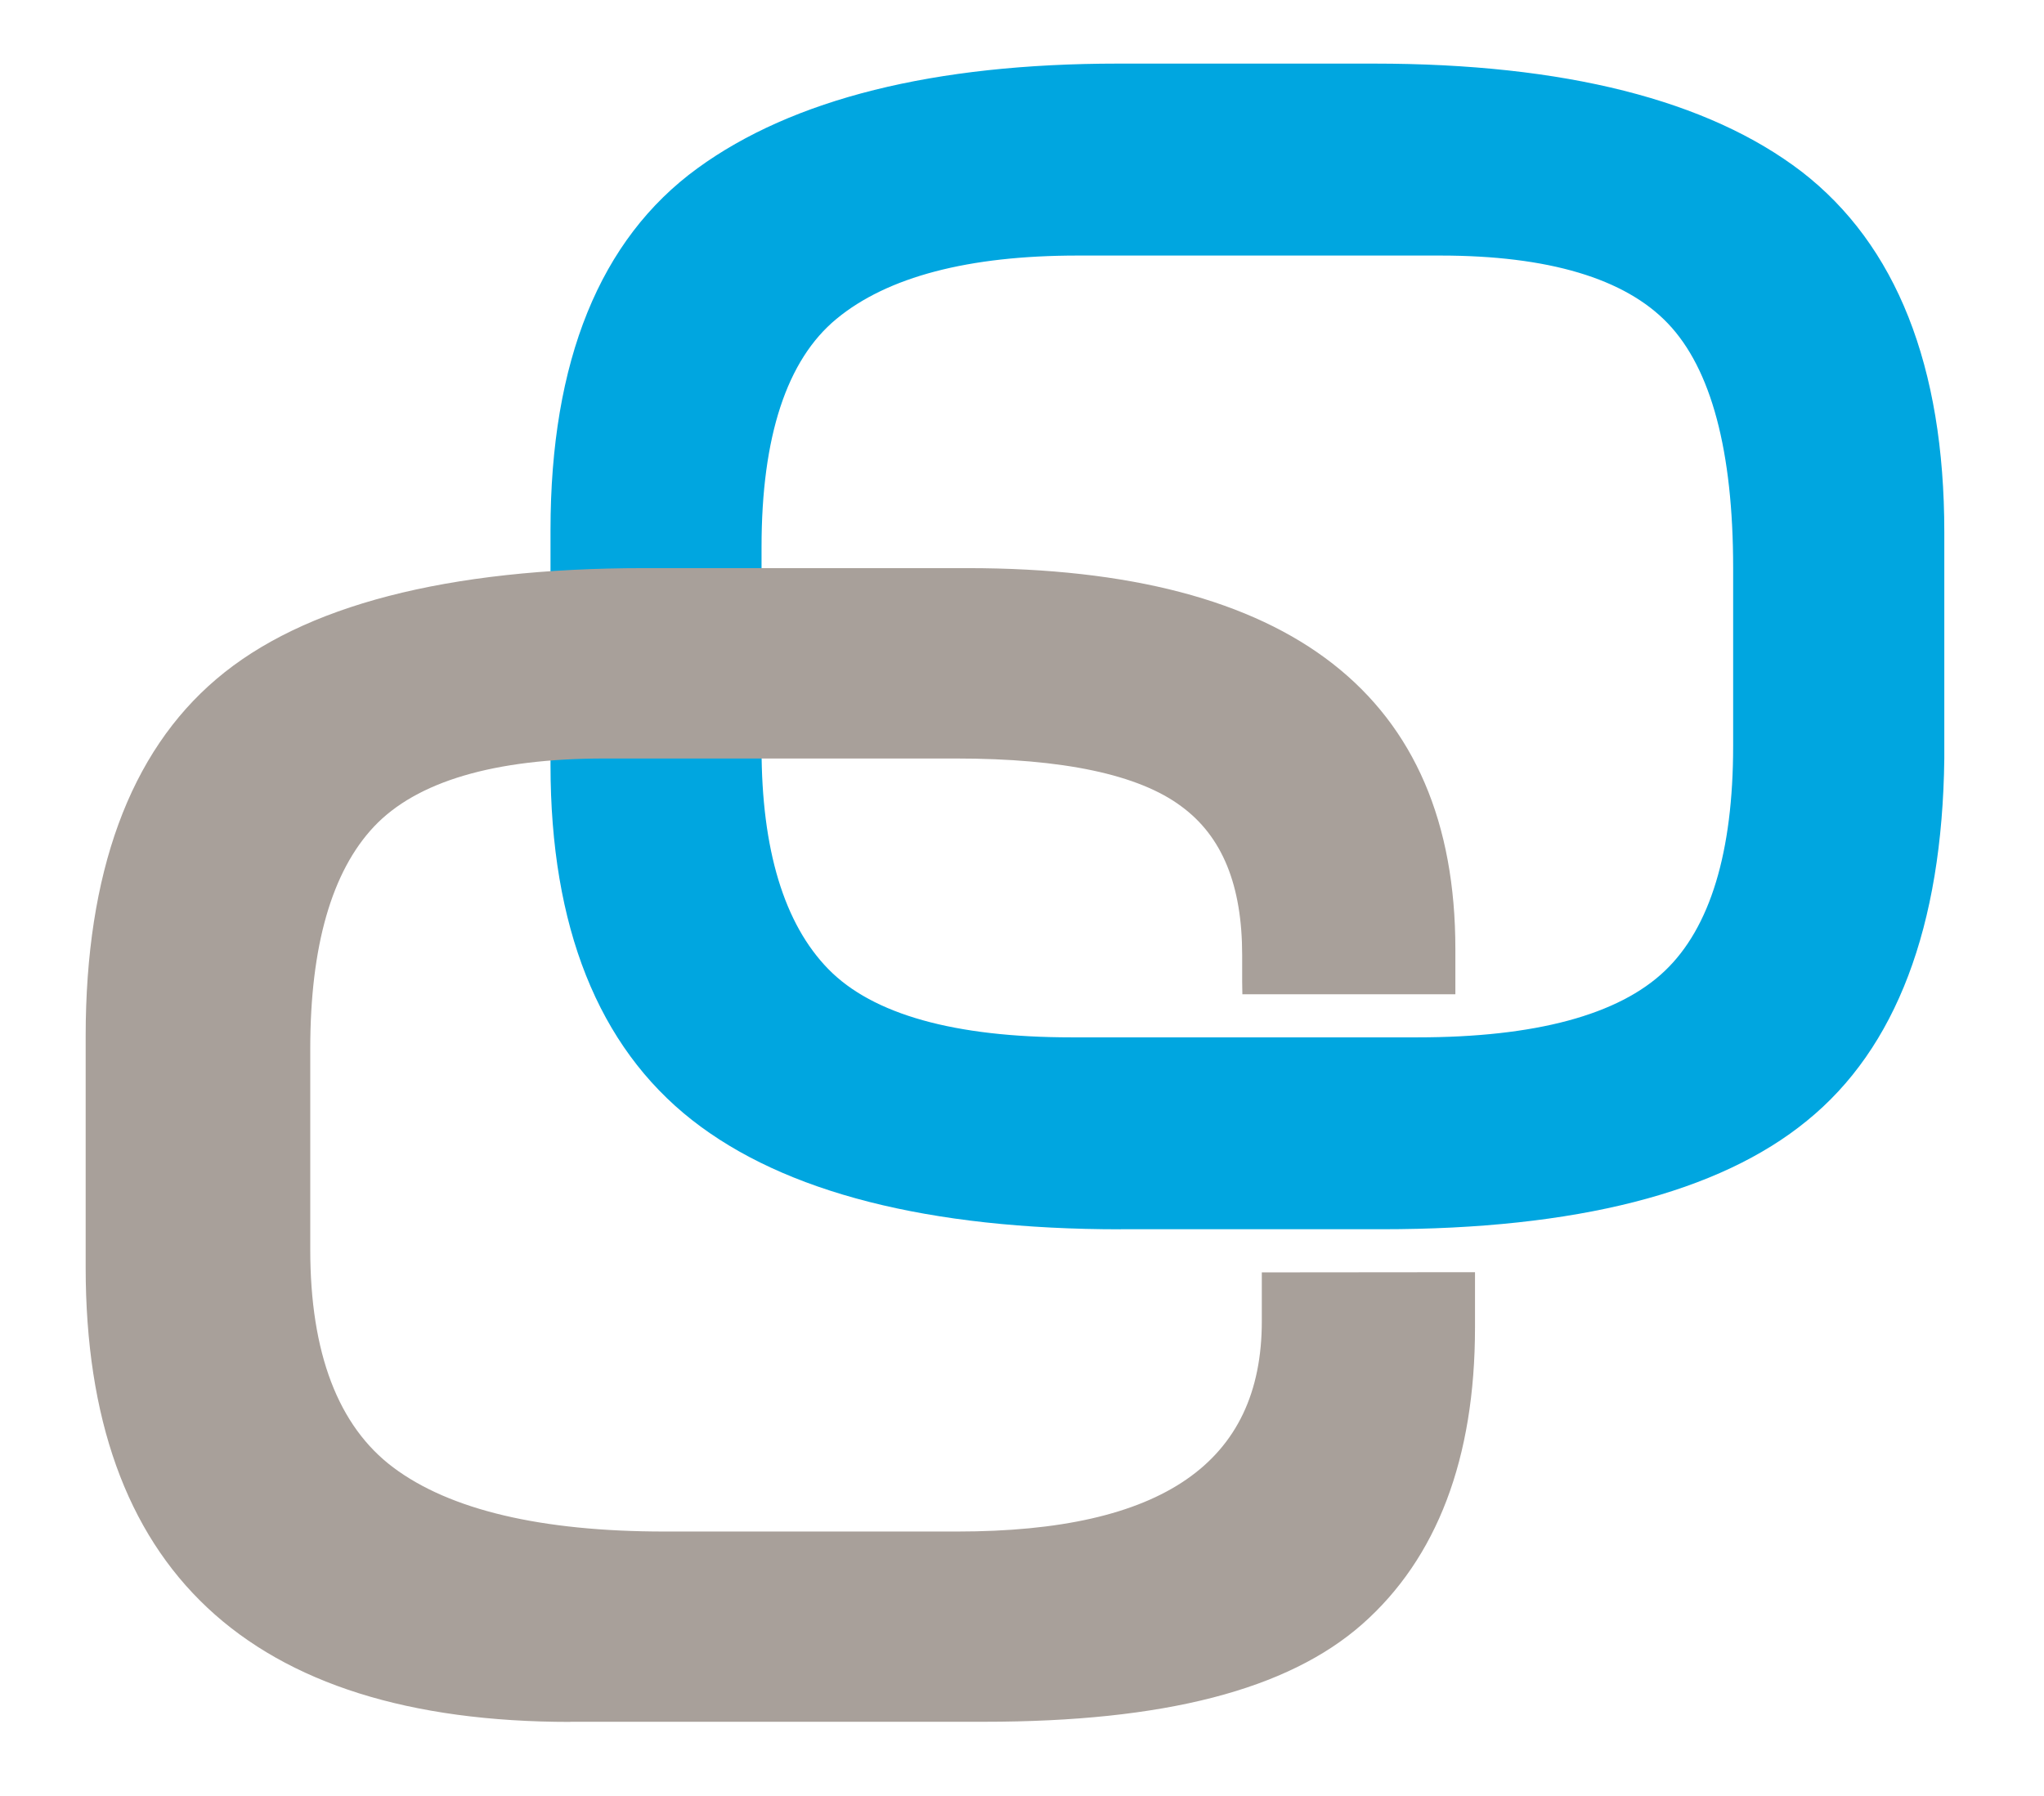
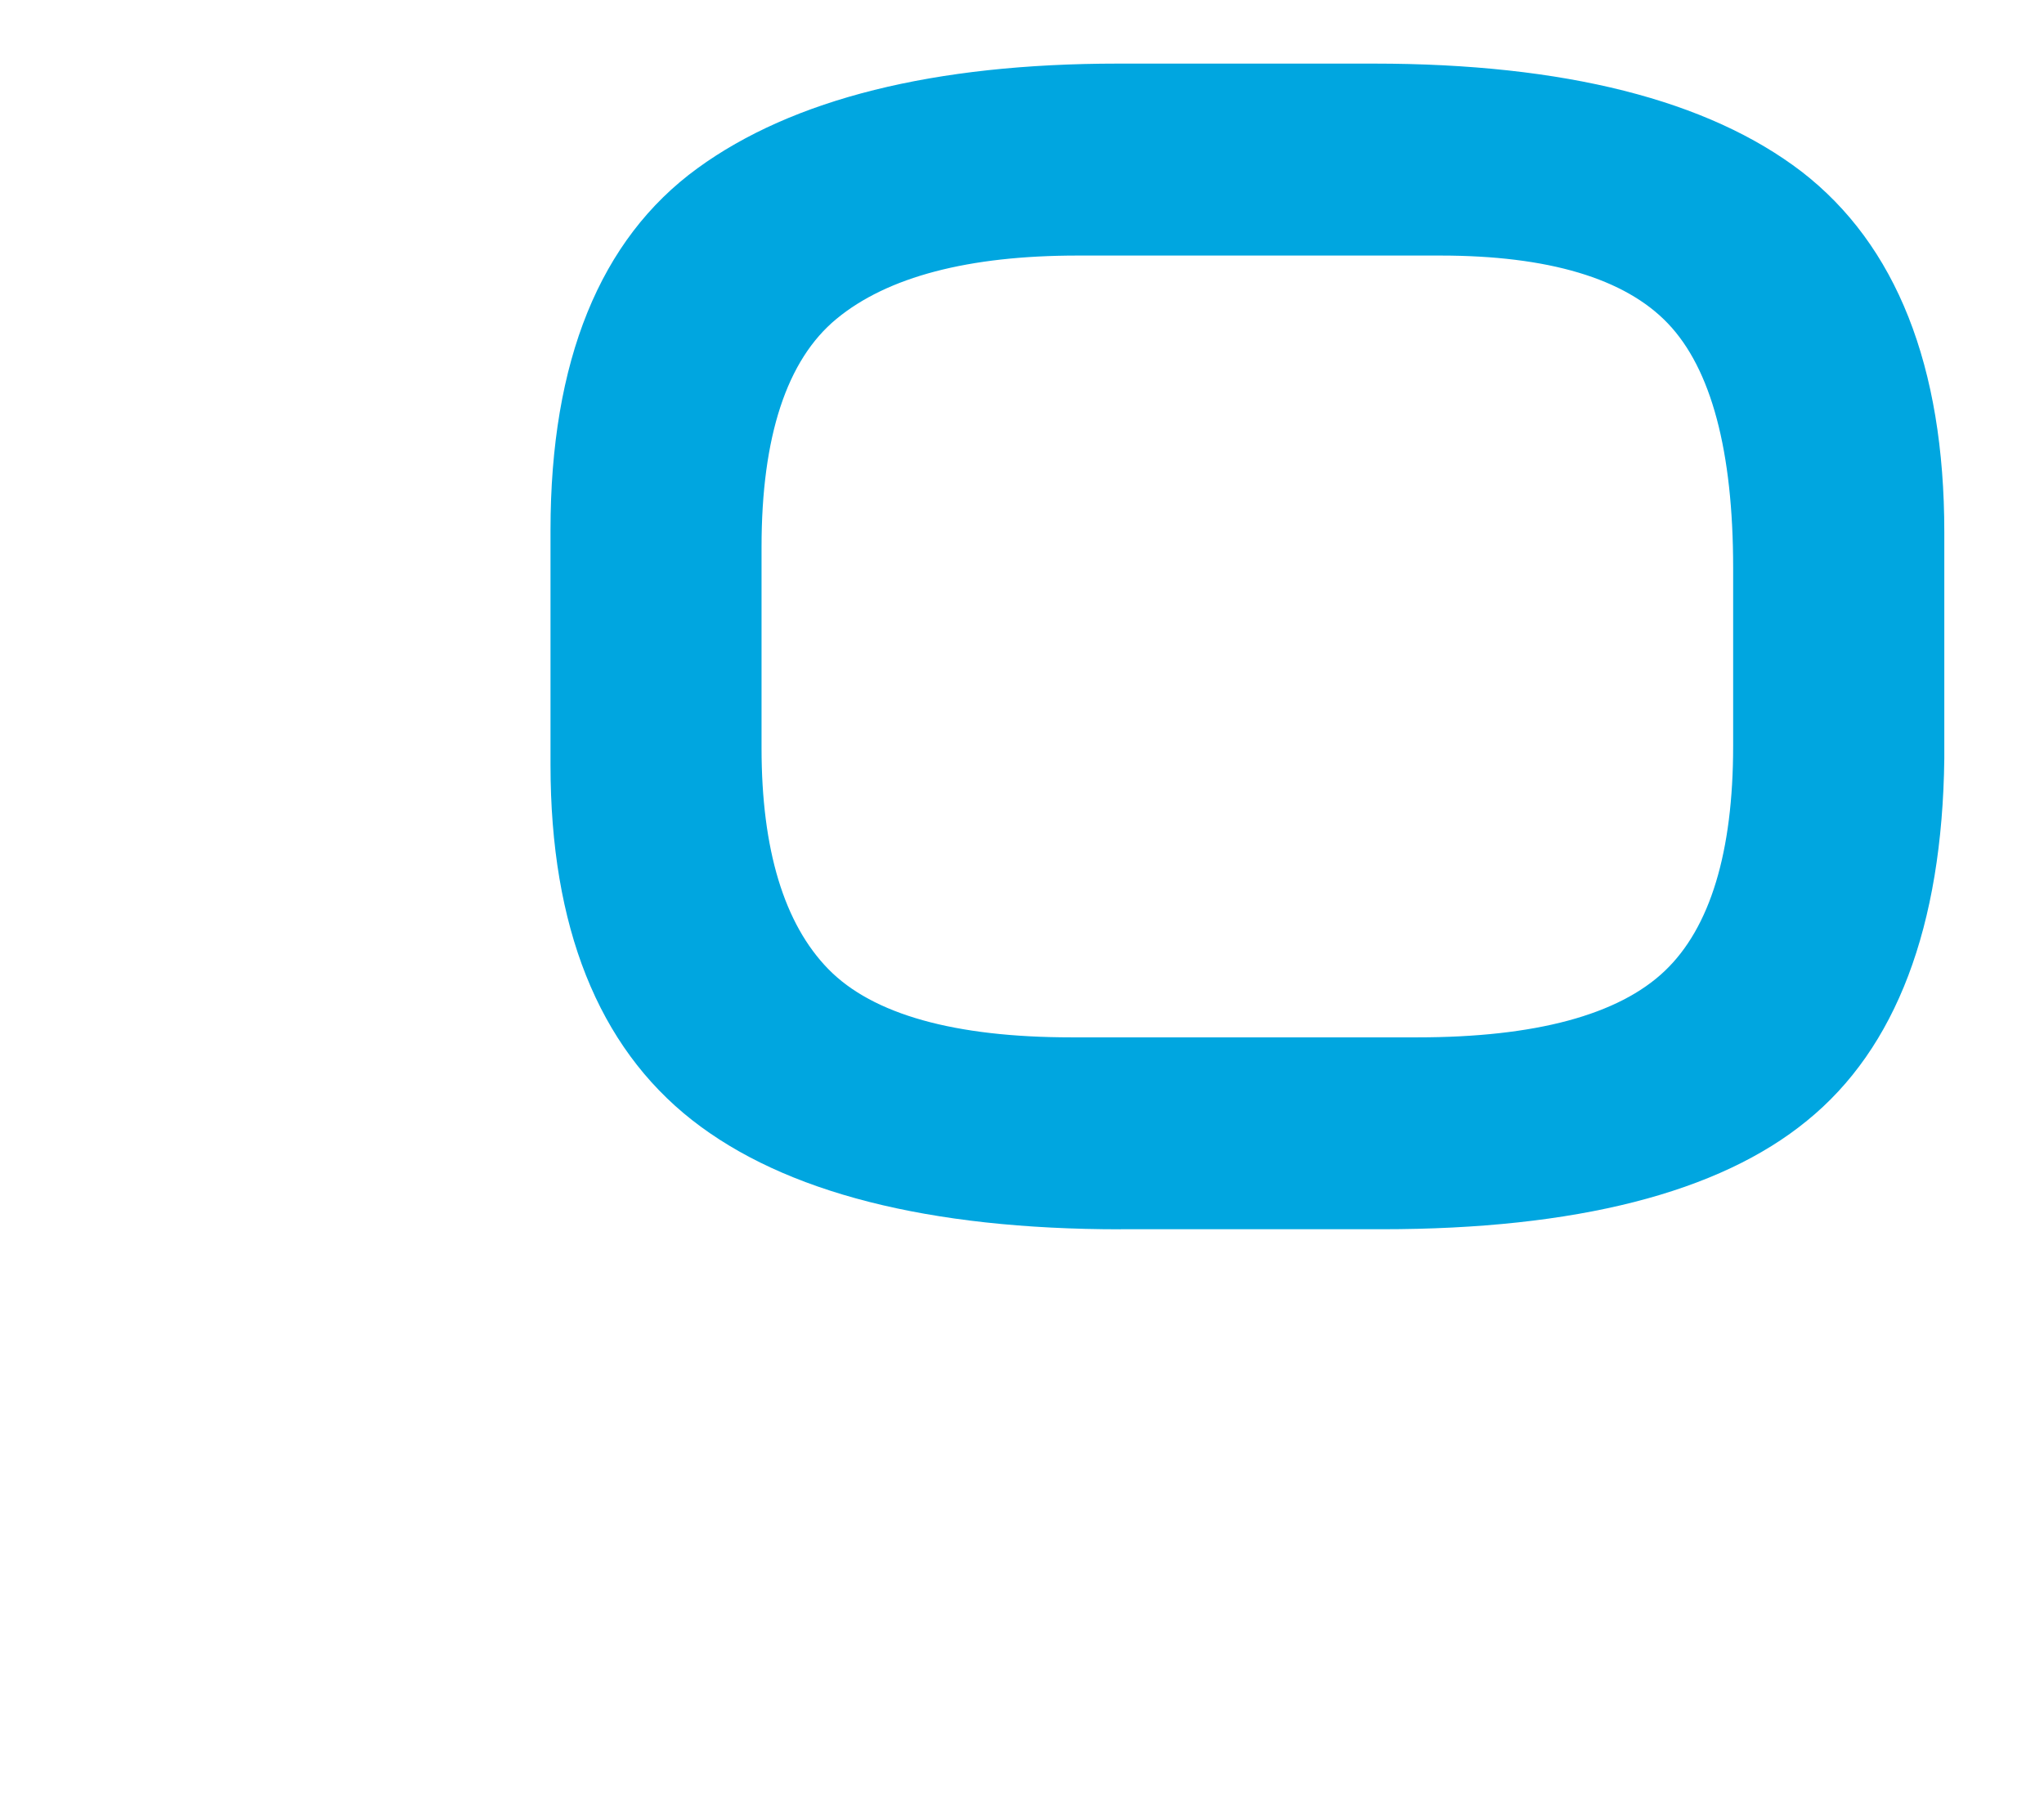
<svg xmlns="http://www.w3.org/2000/svg" xmlns:xlink="http://www.w3.org/1999/xlink" id="b" viewBox="0 0 315.19 277.03">
  <defs>
    <symbol id="a" viewBox="0 0 283.77 253.22">
      <path d="m158.02,178c-29.33,0-51.35-5.62-65.45-16.69-14.33-11.26-21.6-29.51-21.6-54.22v-35.85c0-25.83,7.55-44.42,22.43-55.25C107.96,5.38,129.56,0,157.58,0h39.14c29.02,0,50.98,5.55,65.27,16.5,14.45,11.17,21.78,29.69,21.78,55.05v34.57c-.31,25.68-7.37,44.28-20.98,55.31-13.42,10.99-35.25,16.56-64.9,16.56h-39.87Zm-6.59-148.69c-16.65,0-29.03,3.25-36.8,9.67-7.59,6.26-11.44,17.98-11.44,34.82v30.73c0,15.48,3.44,26.84,10.22,33.76,6.76,6.9,19.26,10.4,37.13,10.4h52.77c18.01,0,30.73-3.42,37.79-10.15,6.92-6.59,10.43-18.14,10.43-34.33v-27.21c0-17.85-3.35-30.4-9.96-37.32-6.56-6.88-18.26-10.37-34.76-10.37h-55.4Z" style="fill:#00a6e0;" />
-       <path d="m74,253.22C24.9,253.22,0,229.87,0,183.82v-35.31c0-24.94,6.72-43.3,19.98-54.55,13.2-11.22,35.16-16.92,65.26-16.92h49.4c49.42,0,74.48,19.57,74.48,58.16v6.91h-32.52s-.03-1.84-.03-1.84v-4.11c0-10.72-3.04-18.16-9.3-22.75-6.5-4.85-18.05-7.3-34.37-7.3h-53.69c-16.84,0-28.68,3.5-35.19,10.4-6.45,6.85-9.73,18.26-9.73,33.9v30.72c0,15.75,4.26,26.92,12.65,33.22,8.67,6.51,22.62,9.8,41.46,9.8h44.67c31.29,0,46.5-10.5,46.5-32.1v-7.47l32.55-.03v8.44c0,19.99-5.8,35.24-17.23,45.32-11.38,10.02-30.25,14.89-57.71,14.89h-63.18Z" style="fill:#a8a09a;" />
    </symbol>
  </defs>
  <use width="283.77" height="253.22" transform="translate(13.21 9.81) scale(1.01)" xlink:href="#a" />
</svg>